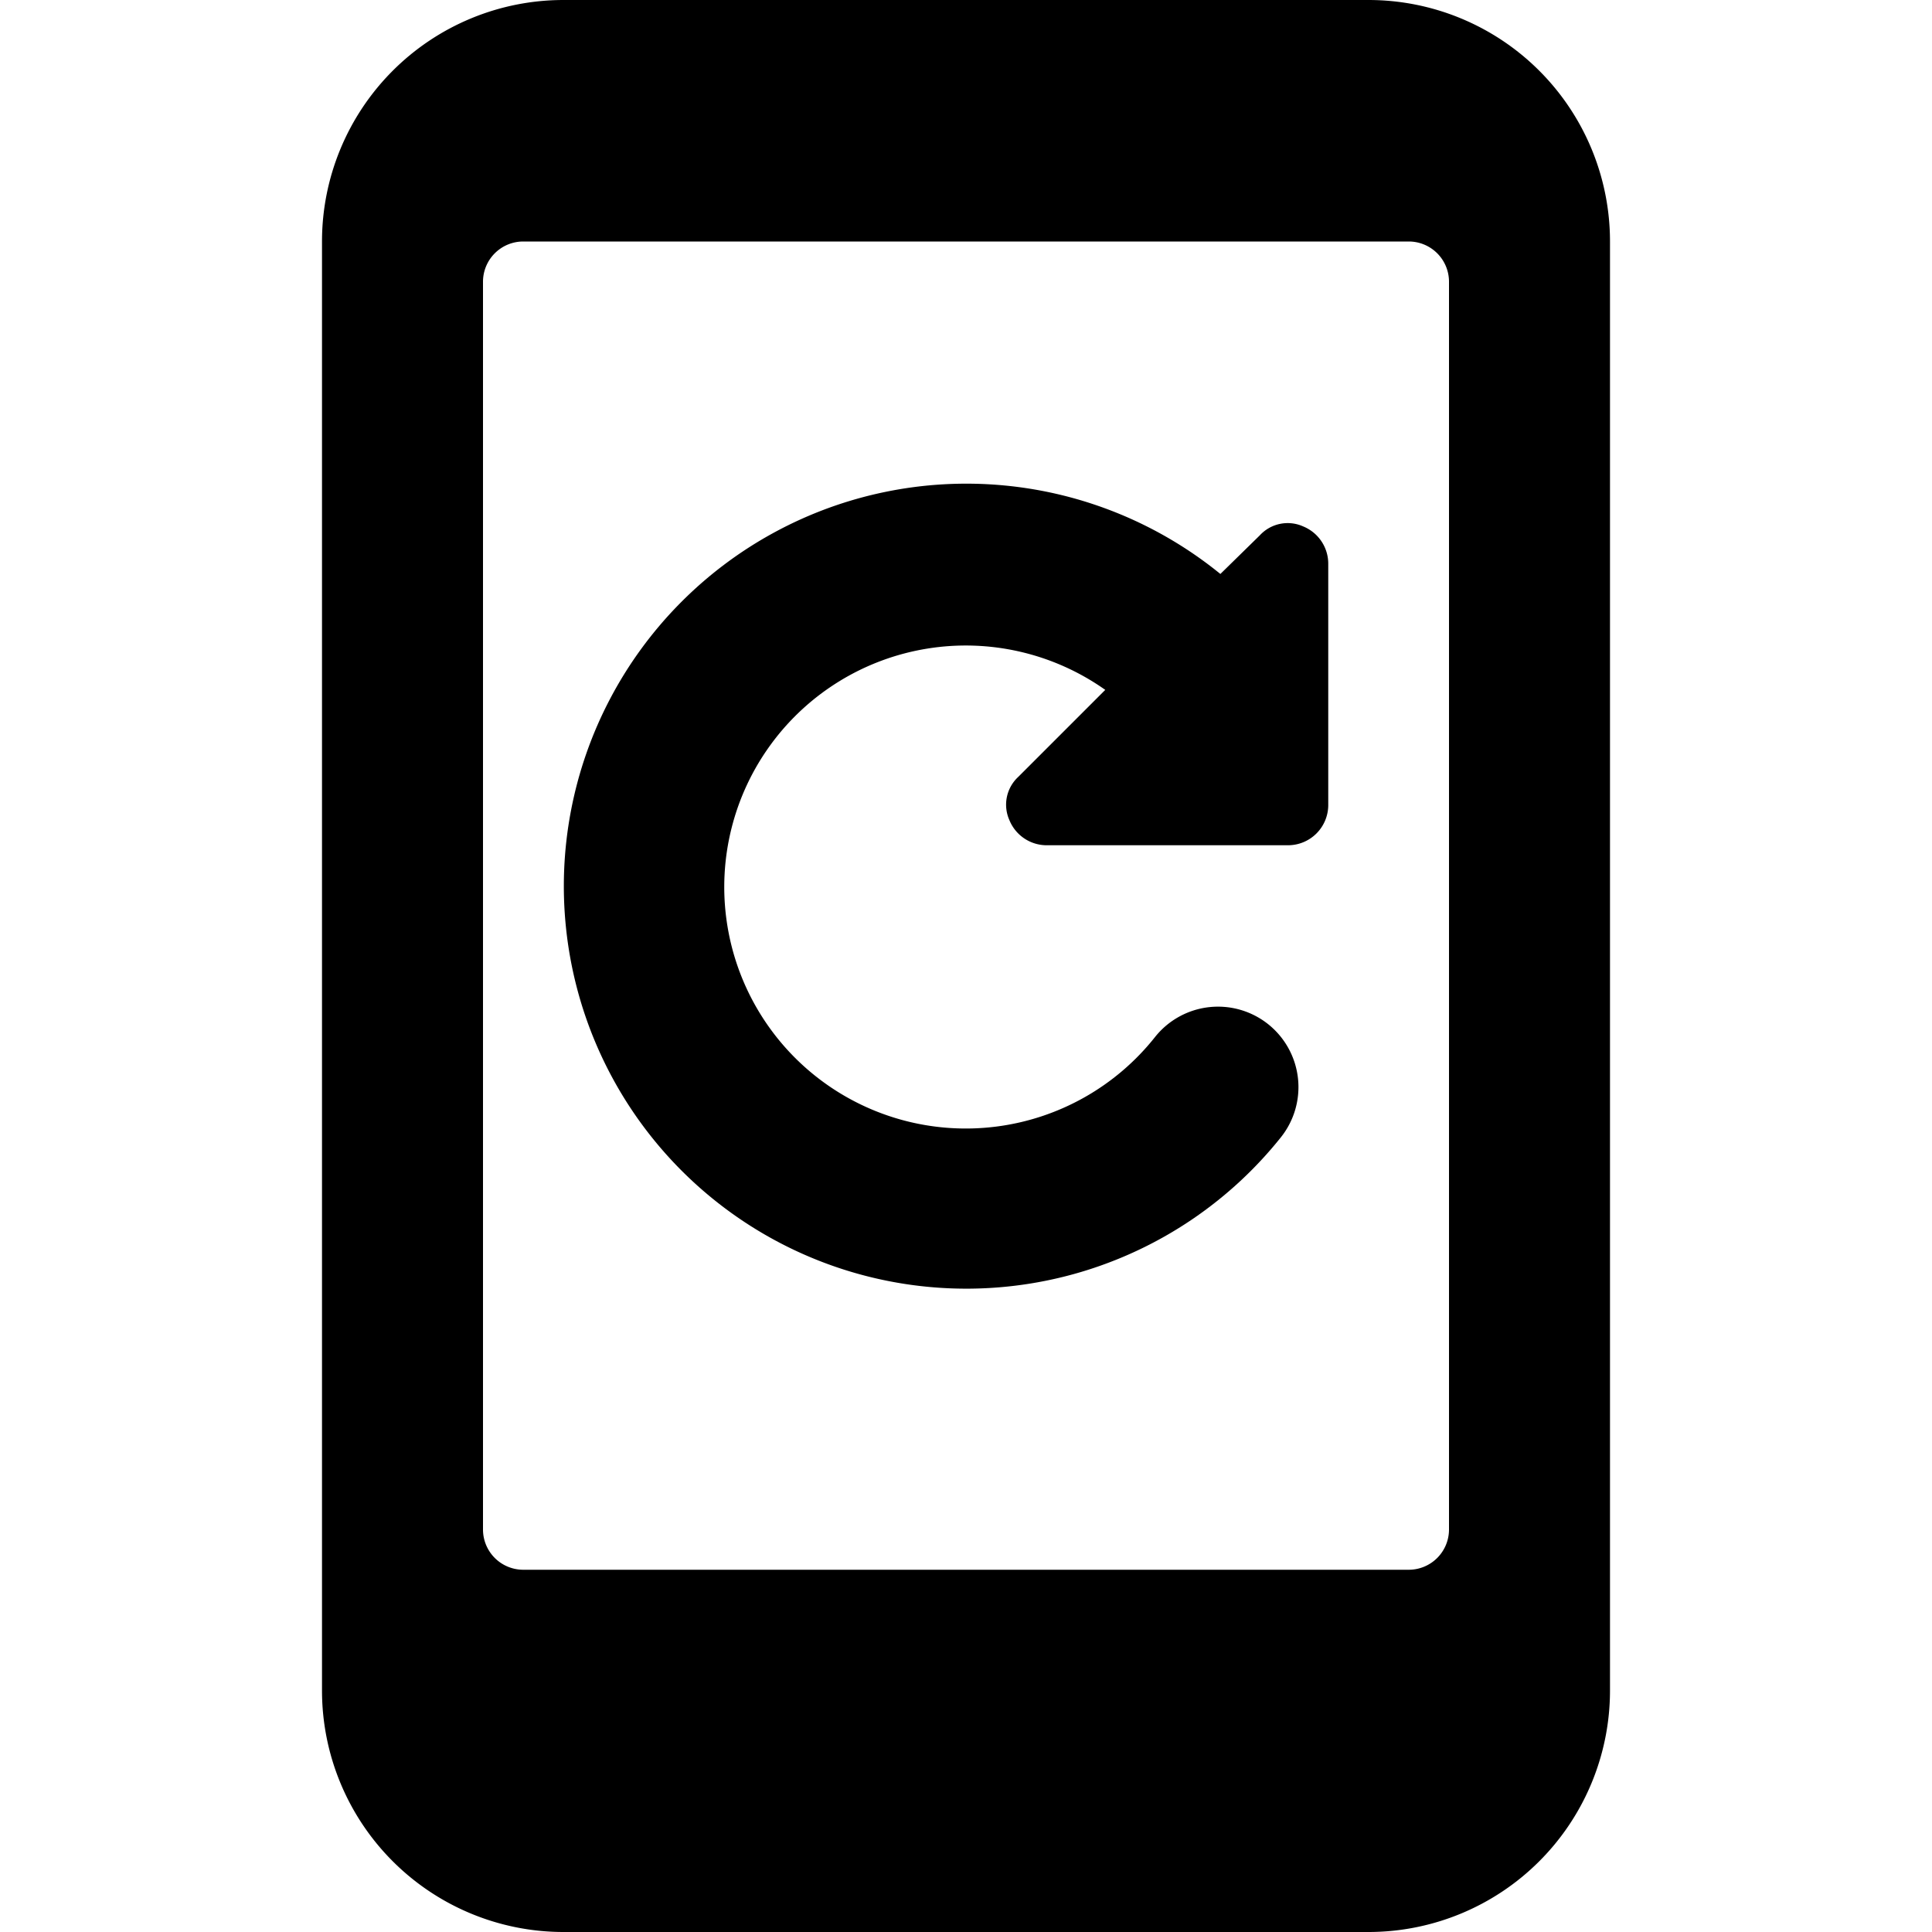
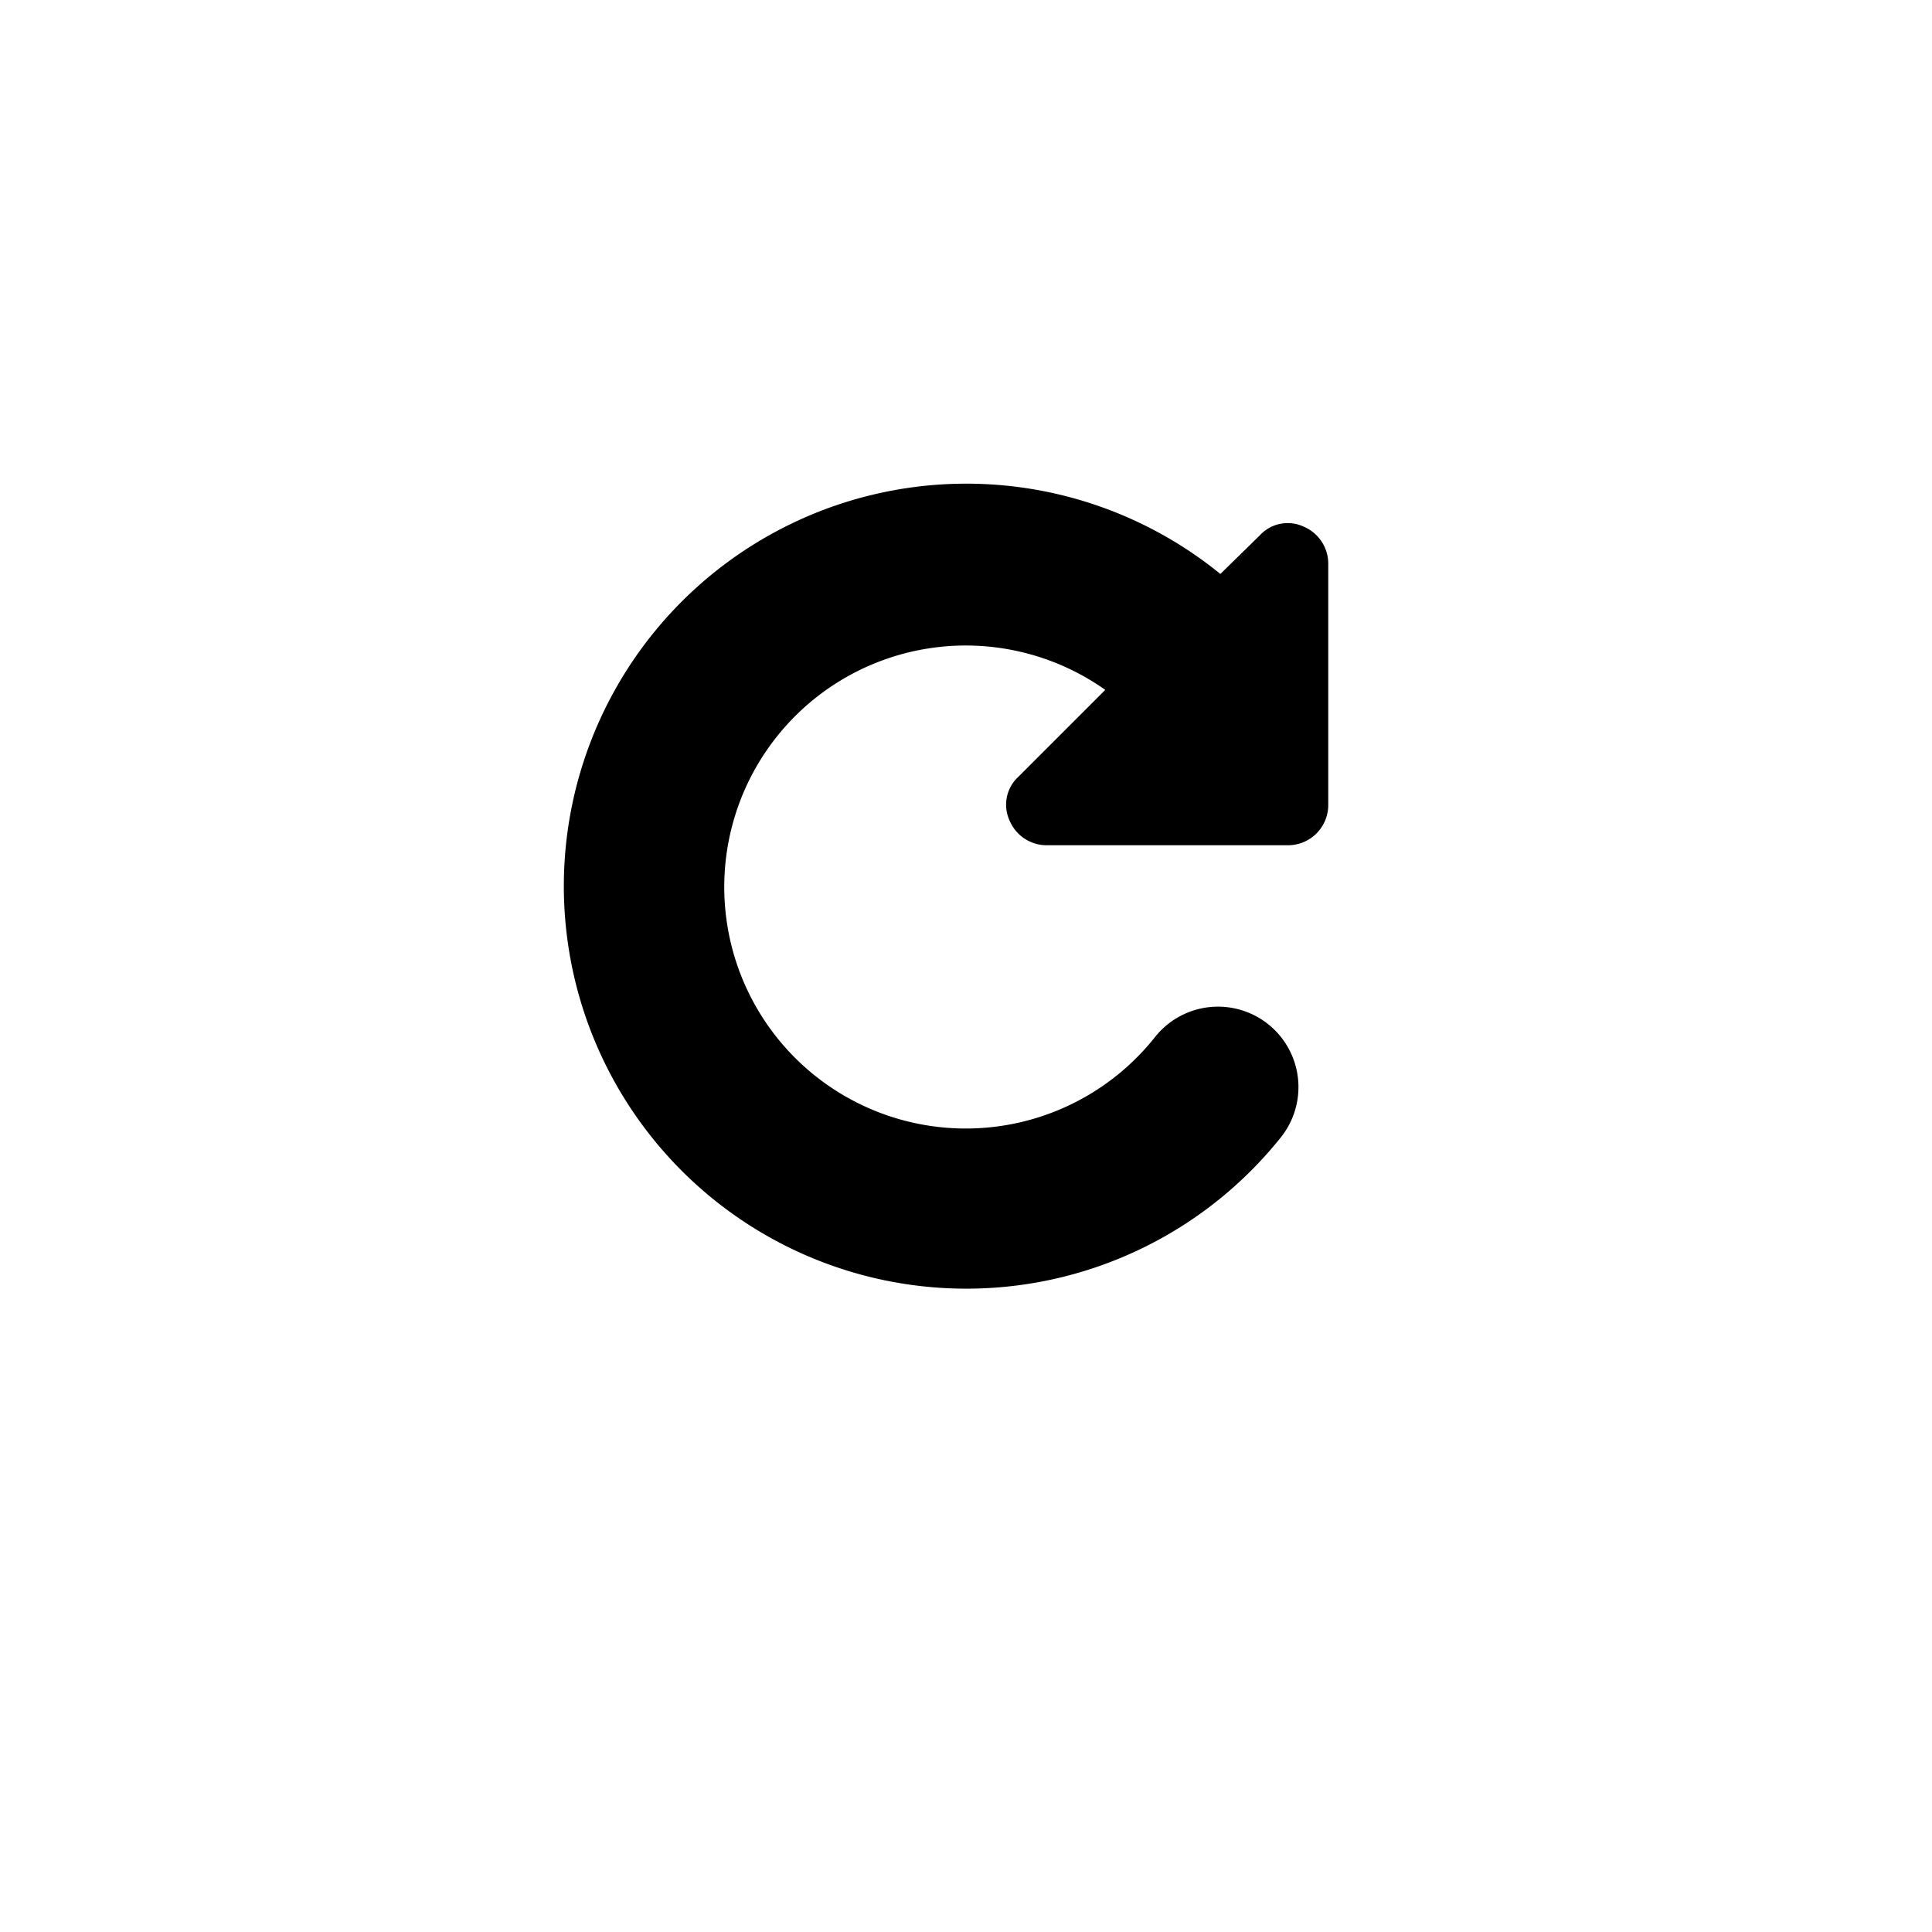
<svg xmlns="http://www.w3.org/2000/svg" viewBox="0 0 24 24">
  <g>
    <path d="M16.19 6.54a0.47 0.47 0 0 0 -0.54 0.11l-0.49 0.48a5 5 0 1 0 0.75 7 1 1 0 0 0 -0.16 -1.41 1 1 0 0 0 -1.4 0.16 3 3 0 1 1 -0.62 -4.31l-1.08 1.08a0.47 0.47 0 0 0 -0.11 0.54 0.5 0.5 0 0 0 0.46 0.31h3a0.5 0.5 0 0 0 0.5 -0.5V7a0.5 0.5 0 0 0 -0.31 -0.46Z" fill="#000000" stroke-width="1" />
-     <path d="M17 0H7a3 3 0 0 0 -3 3v18a3 3 0 0 0 3 3h10a3 3 0 0 0 3 -3V3a3 3 0 0 0 -3 -3Zm1 19a0.5 0.5 0 0 1 -0.5 0.5h-11A0.5 0.5 0 0 1 6 19V3.5a0.5 0.5 0 0 1 0.5 -0.5h11a0.5 0.5 0 0 1 0.5 0.5Z" fill="#000000" stroke-width="1" />
  </g>
</svg>